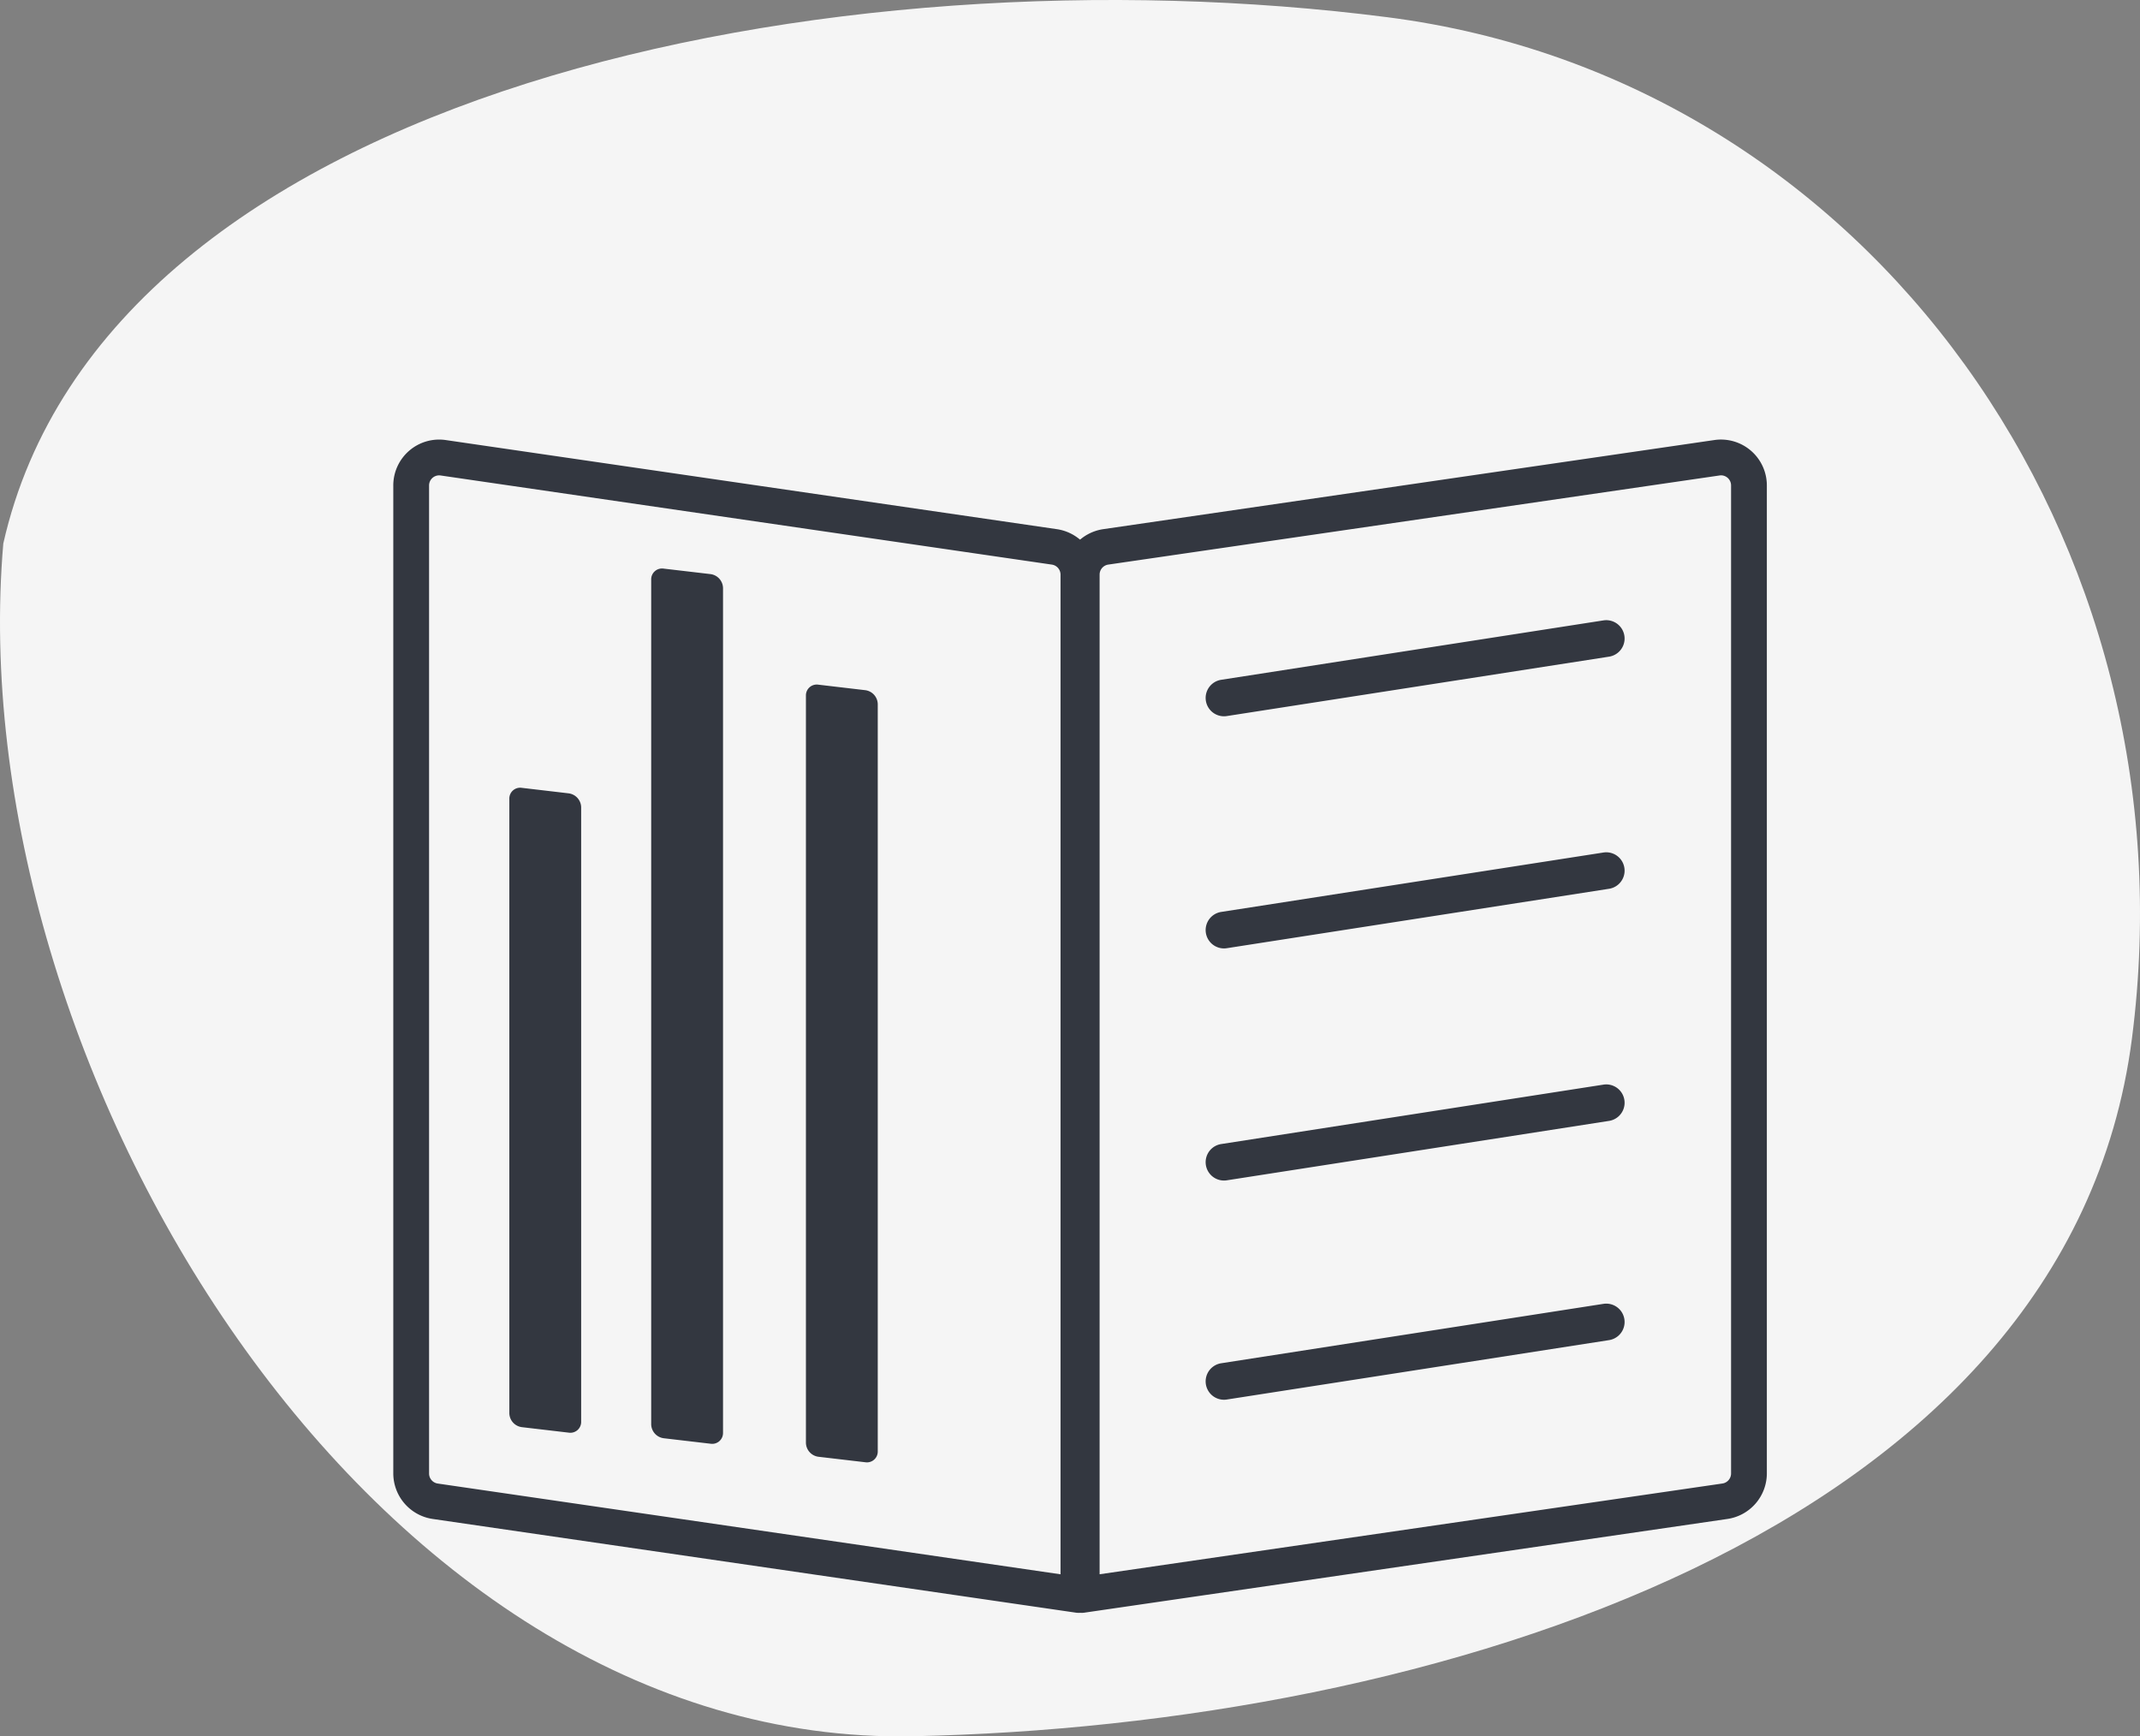
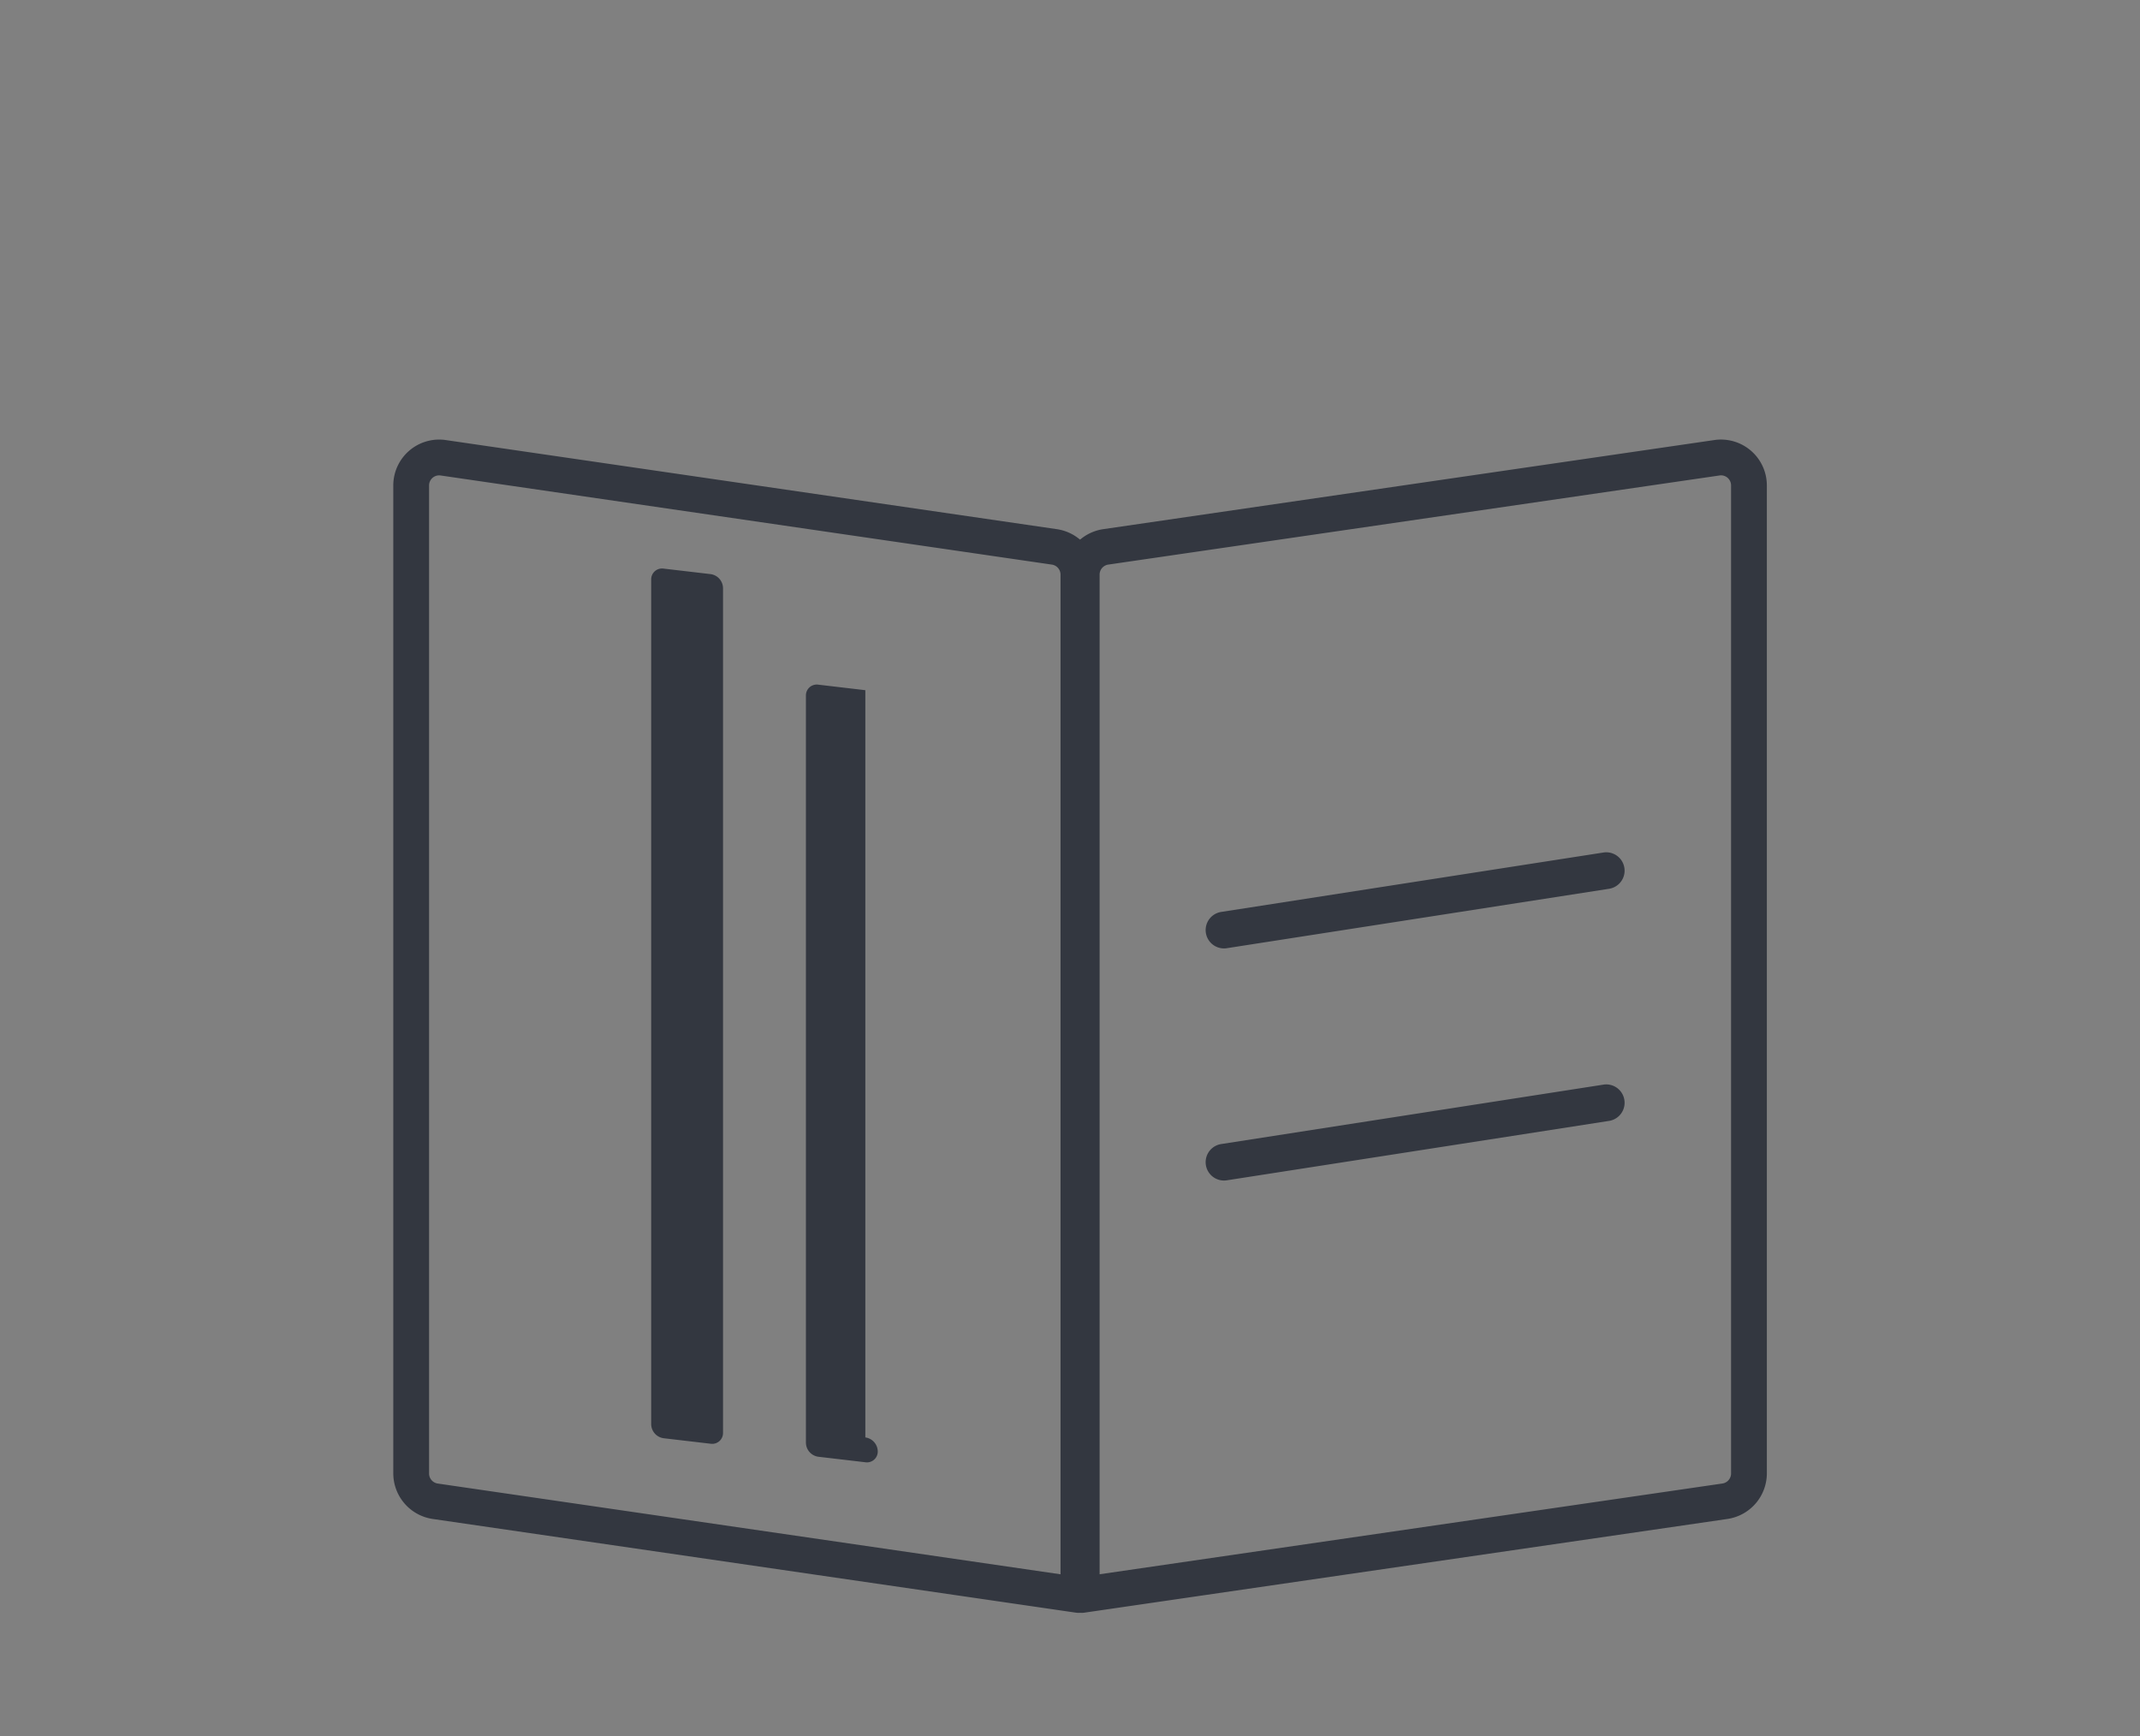
<svg xmlns="http://www.w3.org/2000/svg" width="139.585" height="113.256" viewBox="0 0 139.585 113.256">
  <rect x="0" y="0" width="139.585" height="113.256" fill="#808080" stroke="none" />
  <defs>
    <style>
      .cls-1 {
        fill: #f5f5f5;
      }

      .cls-1, .cls-2 {
        fill-rule: evenodd;
      }

      .cls-2 {
        fill: #333740;
      }
    </style>
  </defs>
  <title>dateYellowfin-Stories_Icon</title>
  <g id="Layer_2" data-name="Layer 2">
    <g id="Layer_1-2" data-name="Layer 1">
      <g id="Group-4">
-         <path id="Fill-1-Copy-2" class="cls-1" d="M.215,35.452C6.915,5.819,54.475-3.506,90.51,1.125,121.992,5.171,143.242,35.307,139.061,67.727c-4.167,32.311-45.756,44.824-79.492,45.52C24.086,113.979-2.685,69.335.215,35.452" />
        <path class="cls-2" d="M28.641,31.006a.659.659,0,0,0-.654.659V96.112a.663.663,0,0,0,.563.652l40.625,5.92V37.478a.662.662,0,0,0-.563-.651L28.739,31.013a.68.68,0,0,0-.098-.008m41.701,74.194a1.144,1.144,0,0,1-.169-.013L28.213,99.073a3.009,3.009,0,0,1-2.56-2.962V31.664A2.992,2.992,0,0,1,29.076,28.703L68.948,34.517a3.008,3.008,0,0,1,2.56,2.961v66.555a1.167,1.167,0,0,1-1.167,1.167" />
        <path class="cls-2" d="M112.258,31.005a.683.683,0,0,0-.099.008L72.287,36.826a.662.662,0,0,0-.563.651v65.205l40.624-5.92a.663.663,0,0,0,.564-.652V31.663a.659.659,0,0,0-.654-.659M70.557,105.199a1.167,1.167,0,0,1-1.167-1.167V37.477a3.008,3.008,0,0,1,2.561-2.961l39.871-5.814a2.993,2.993,0,0,1,3.424,2.961V96.111a3.009,3.009,0,0,1-2.561,2.962l-41.959,6.114a1.141,1.141,0,0,1-.169.013" />
-         <path class="cls-2" d="M79.838,46.72a1.197,1.197,0,0,1-.183-2.38l24.956-3.878a1.197,1.197,0,0,1,.368,2.365L80.024,46.705a1.169,1.169,0,0,1-.186.015" />
        <path class="cls-2" d="M79.838,61.861a1.197,1.197,0,0,1-.183-2.38l24.956-3.879a1.197,1.197,0,0,1,.368,2.365L80.024,61.846a1.169,1.169,0,0,1-.186.015" />
        <path class="cls-2" d="M79.838,77.001a1.197,1.197,0,0,1-.183-2.38l24.956-3.879a1.197,1.197,0,0,1,.368,2.365L80.024,76.986a1.169,1.169,0,0,1-.186.015" />
-         <path class="cls-2" d="M79.838,91.299a1.197,1.197,0,0,1-.183-2.38l24.956-3.878a1.197,1.197,0,0,1,.368,2.365L80.024,91.284a1.172,1.172,0,0,1-.186.015" />
-         <path class="cls-2" d="M37.097,51.747l-3.065-.36a.706.706,0,0,0-.81.716V92.181a.936.936,0,0,0,.81.905l3.065.359a.705.705,0,0,0,.81-.715V52.651a.935.935,0,0,0-.81-.904" />
-         <path class="cls-2" d="M56.443,45.018l-3.065-.36a.706.706,0,0,0-.81.716V94.112a.936.936,0,0,0,.81.905l3.065.359a.705.705,0,0,0,.81-.715V45.922a.935.935,0,0,0-.81-.904" />
+         <path class="cls-2" d="M56.443,45.018l-3.065-.36a.706.706,0,0,0-.81.716V94.112a.936.936,0,0,0,.81.905l3.065.359a.705.705,0,0,0,.81-.715a.935.935,0,0,0-.81-.904" />
        <path class="cls-2" d="M46.35,37.447l-3.065-.359a.706.706,0,0,0-.81.715v55.101a.936.936,0,0,0,.81.905l3.065.359a.706.706,0,0,0,.81-.715V38.352a.936.936,0,0,0-.81-.905" />
      </g>
    </g>
  </g>
</svg>